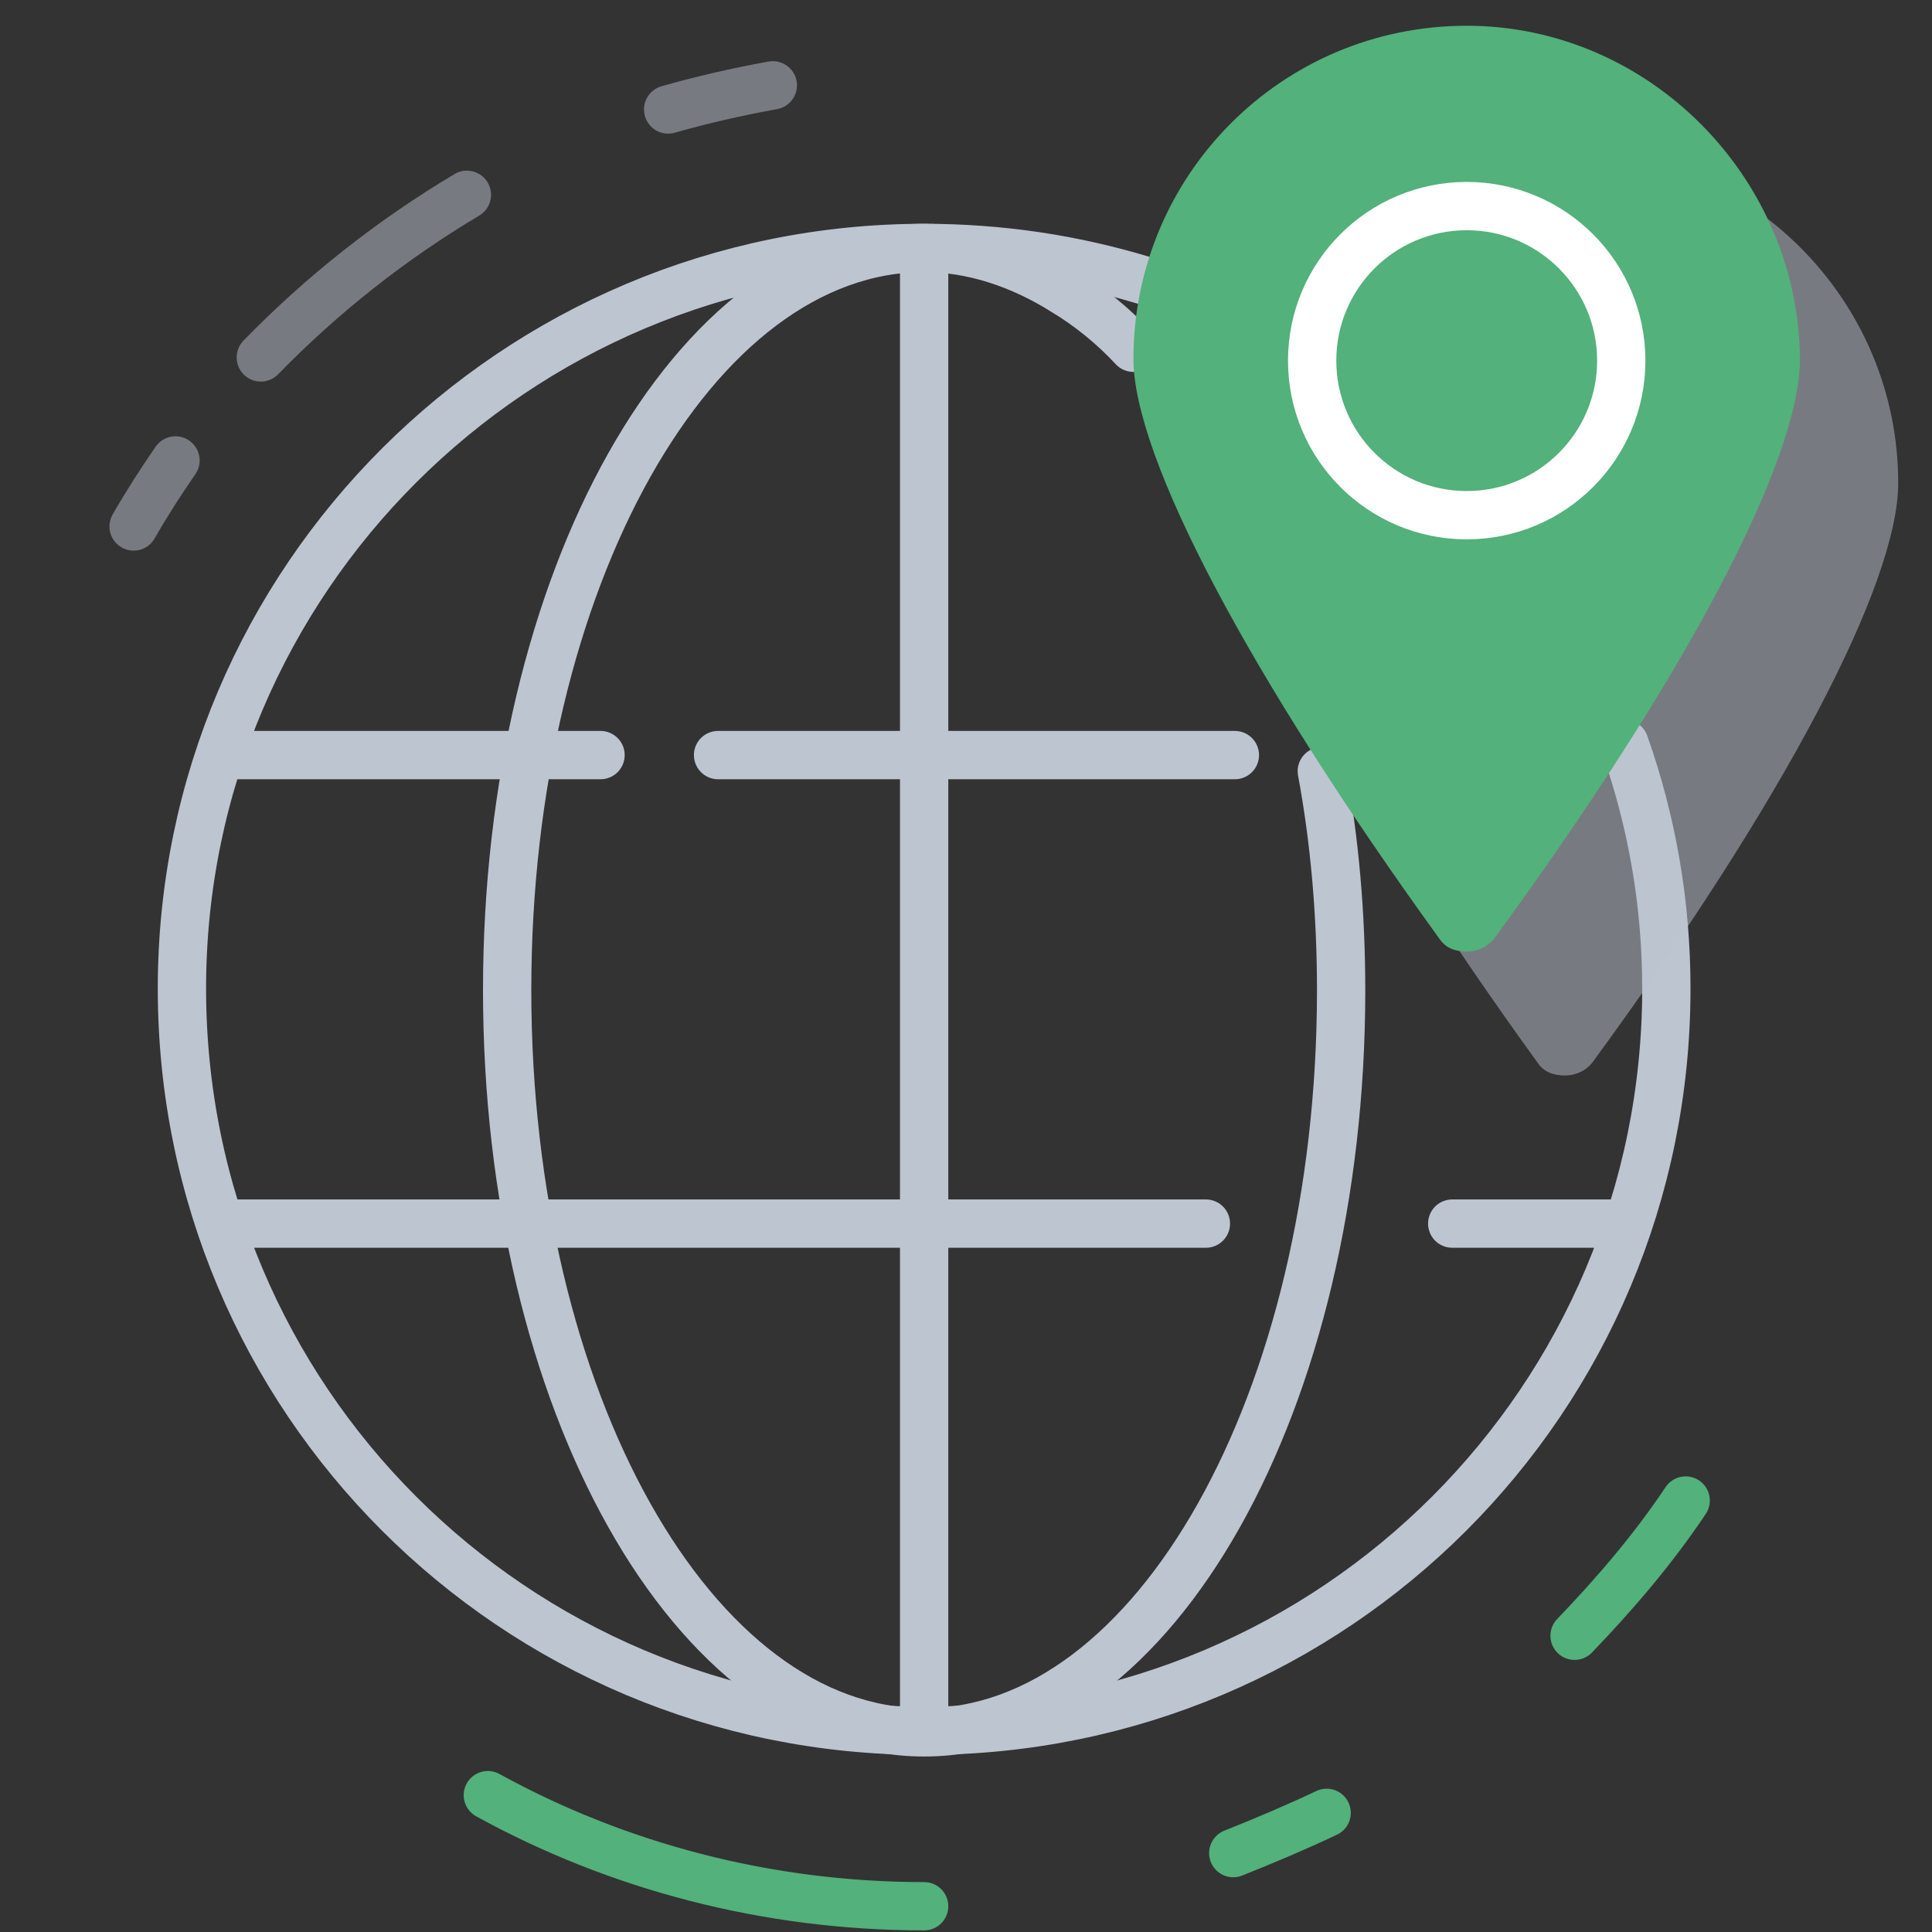
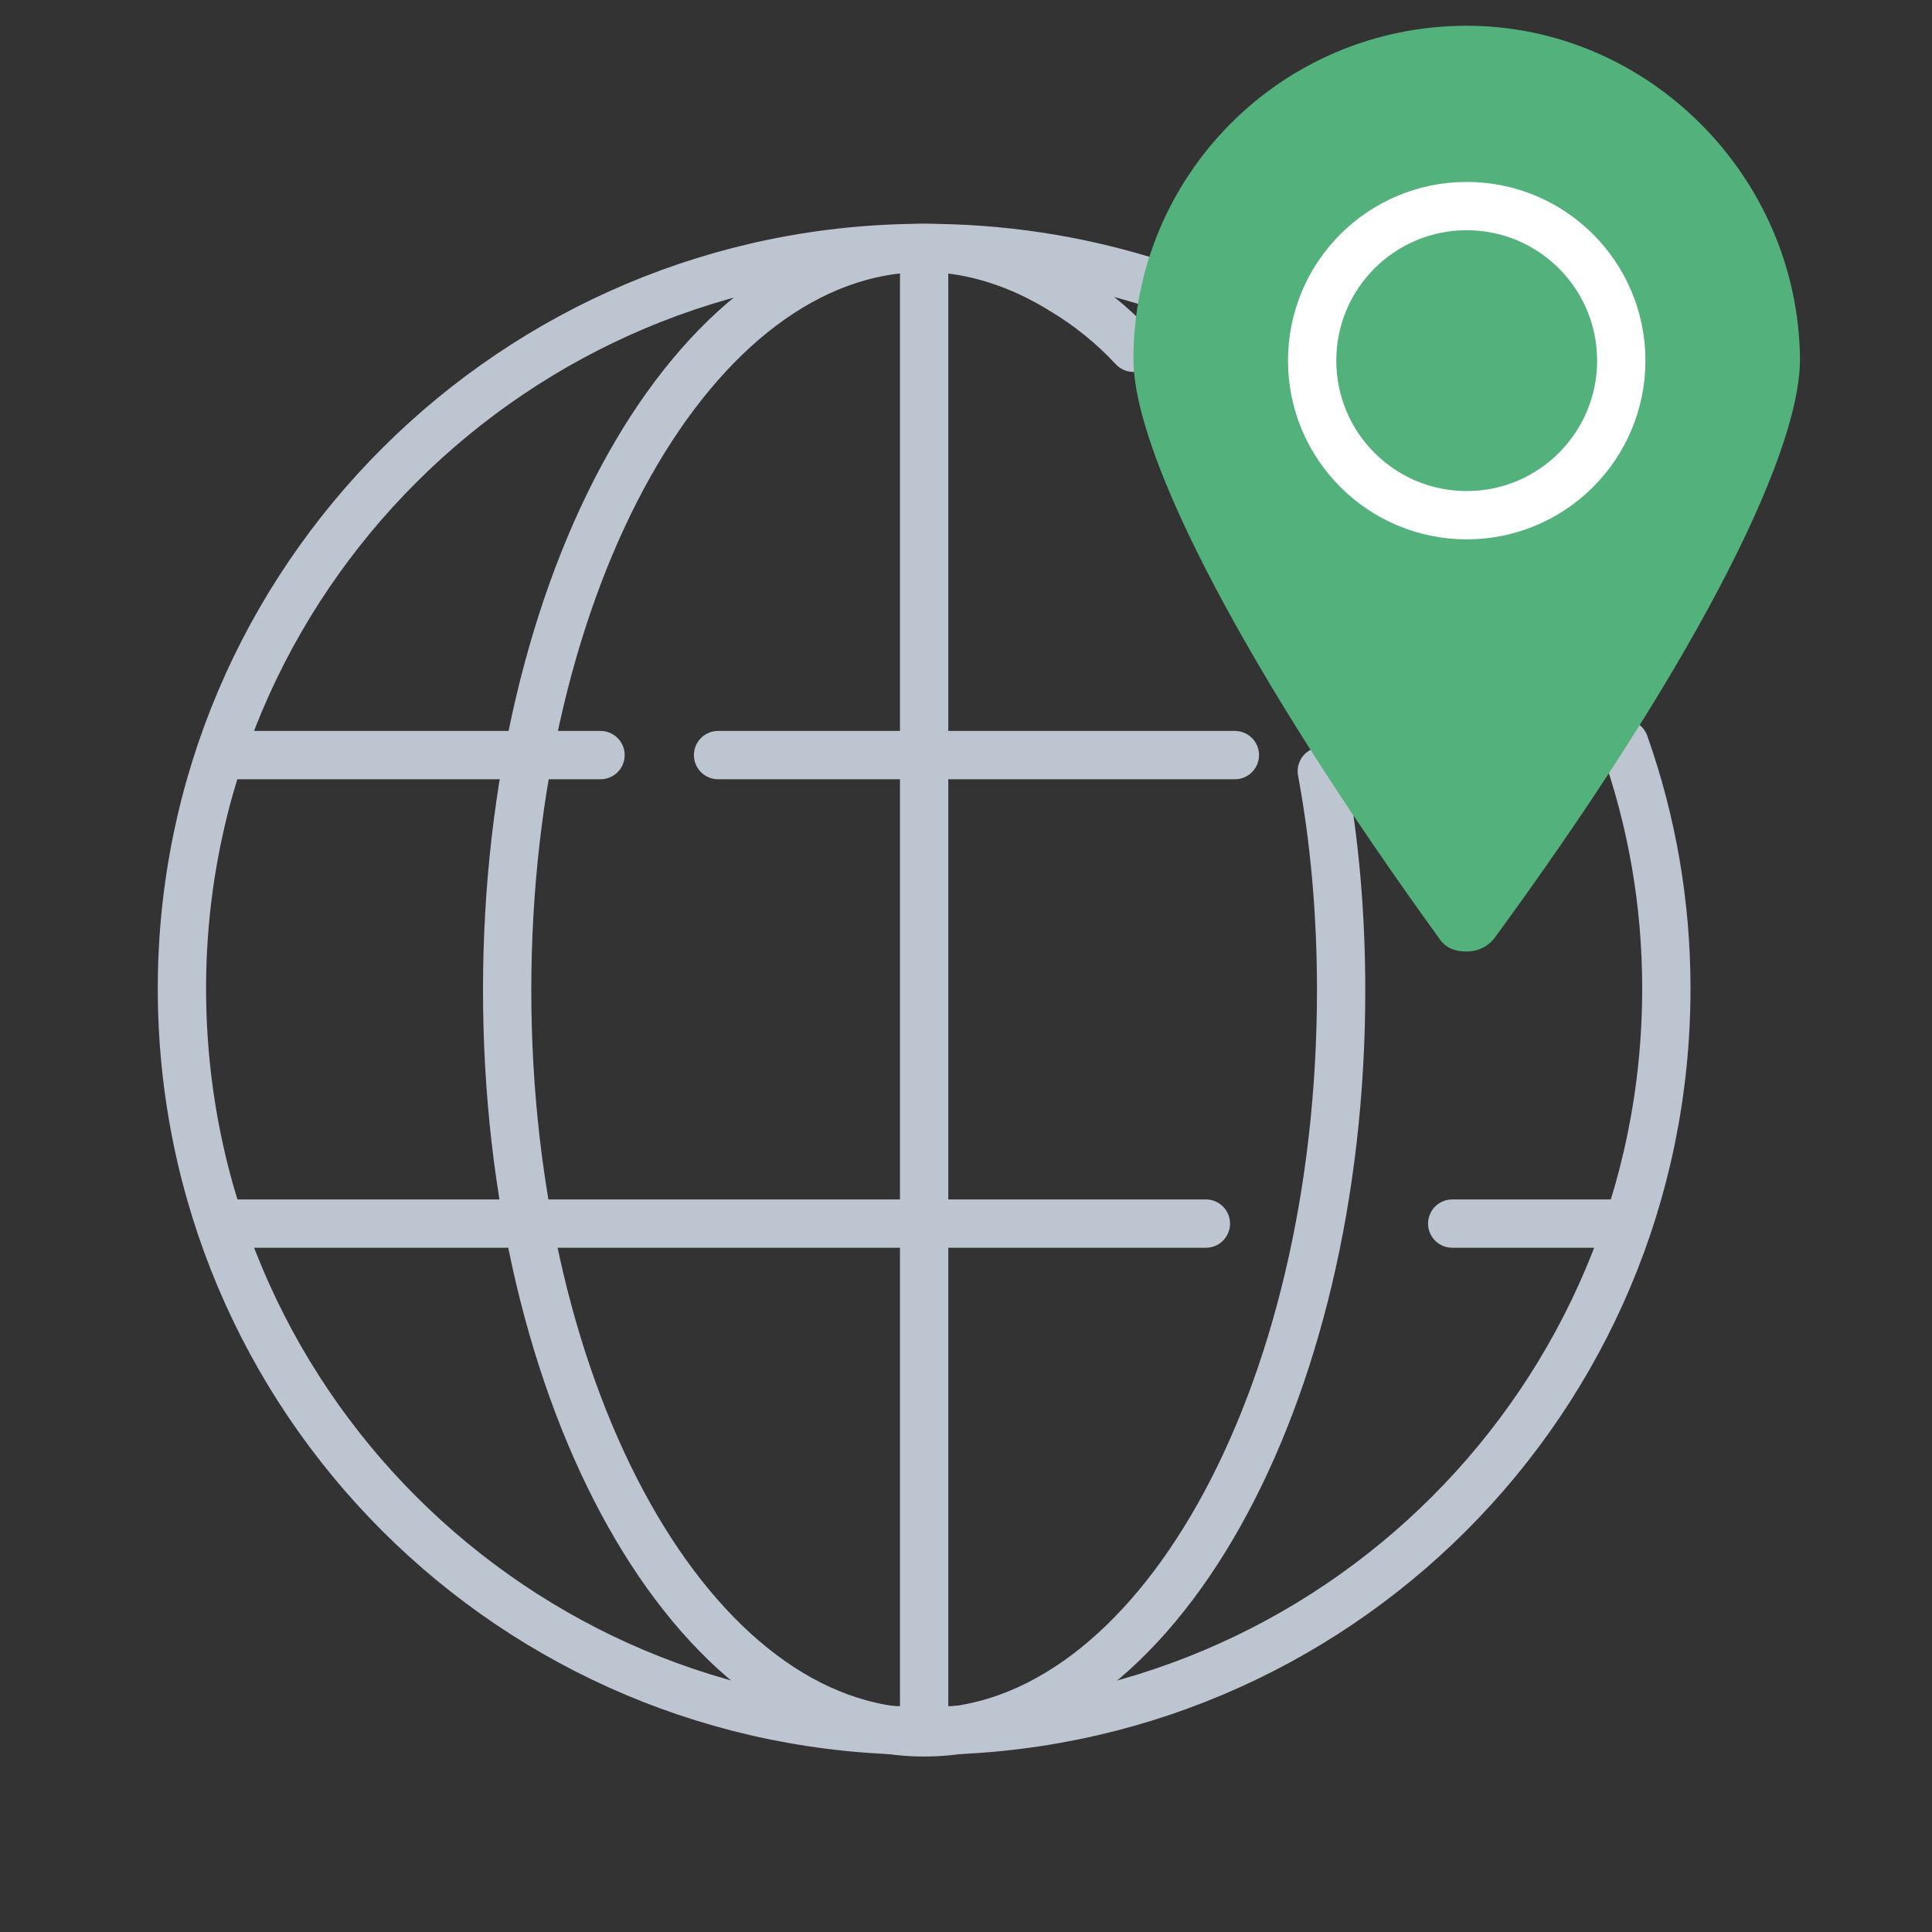
<svg xmlns="http://www.w3.org/2000/svg" viewBox="0 0 120 120">
  <rect x="0" y="0" width="120" height="120" fill="#333333" stroke="none" />
  <style>.icon-8-0{fill:none;stroke:#53b17b}.icon-8-1{fill:none;stroke:#bdc5d1}</style>
-   <path class="icon-8-0 fill-none stroke-primary" stroke-width="3" stroke-linecap="round" stroke-linejoin="round" stroke-miterlimit="10" d="M104.7 93.2c-2 3-4.4 5.8-6.9 8.4" />
-   <path class="icon-8-1 fill-none stroke-gray-400" opacity=".5" stroke-width="3" stroke-linecap="round" stroke-linejoin="round" stroke-miterlimit="10" d="M41.5 6.8c2.1-.6 4.3-1.1 6.5-1.5M16.2 22.2c3.8-3.9 8.1-7.3 12.8-10.1M8.3 32.7c.8-1.4 1.7-2.8 2.6-4.1" />
-   <path class="icon-8-0 fill-none stroke-primary" stroke-width="3" stroke-linecap="round" stroke-linejoin="round" stroke-miterlimit="10" d="M57.4 118.4c-9.8 0-19.1-2.5-27.1-6.9M82.4 112.6c-1.9.9-3.8 1.7-5.8 2.5" />
  <path class="icon-8-1 fill-none stroke-gray-400" stroke-width="3" stroke-linecap="round" stroke-linejoin="round" stroke-miterlimit="10" d="M44.6 46.9h32.1M14.1 46.9h23.2M14.1 76h60.8M90.2 76h10.6M57.4 15.4v92.1M71 17.4c-4.3-1.3-8.8-2-13.6-2-25.4 0-46.1 20.6-46.1 46 0 25.5 20.6 46.1 46.1 46.1s46.1-20.6 46.1-46.1c0-5.3-.9-10.4-2.6-15.2" />
  <path class="icon-8-1 fill-none stroke-gray-400" stroke-width="3" stroke-linecap="round" stroke-linejoin="round" stroke-miterlimit="10" d="M70.4 21.6c-1.3-1.4-2.8-2.6-4.3-3.5-2.7-1.7-5.7-2.7-8.7-2.7-14.3 0-25.9 20.6-25.9 46.1s11.6 46.1 25.9 46.1c14.3 0 25.9-20.6 25.9-46.1 0-4.7-.4-9.3-1.2-13.6" />
-   <path class="fill-gray-400" opacity=".5" d="M97.2 9.3c-11.5 0-20.7 9.3-20.7 20.7 0 6.1 7.2 19.7 19 36 .4.6 1 .8 1.7.8s1.3-.3 1.7-.8c11.8-16.1 19-29.7 19-36 0-11.4-9.3-20.7-20.7-20.7z" fill="#bdc5d1" />
  <path class="fill-primary" d="M91.1 1.6c-11.5 0-20.7 9.3-20.7 20.7 0 6.1 7.2 19.7 19 36 .4.6 1 .8 1.7.8s1.3-.3 1.7-.8c11.8-16.1 19-29.7 19-36-.1-11.3-9.4-20.7-20.7-20.7z" fill="#53b17b" />
  <circle class="fill-none stroke-white" stroke-width="3" stroke-linecap="round" stroke-linejoin="round" stroke-miterlimit="10" cx="91.1" cy="22.4" r="9.6" fill="none" stroke="#fff" />
</svg>